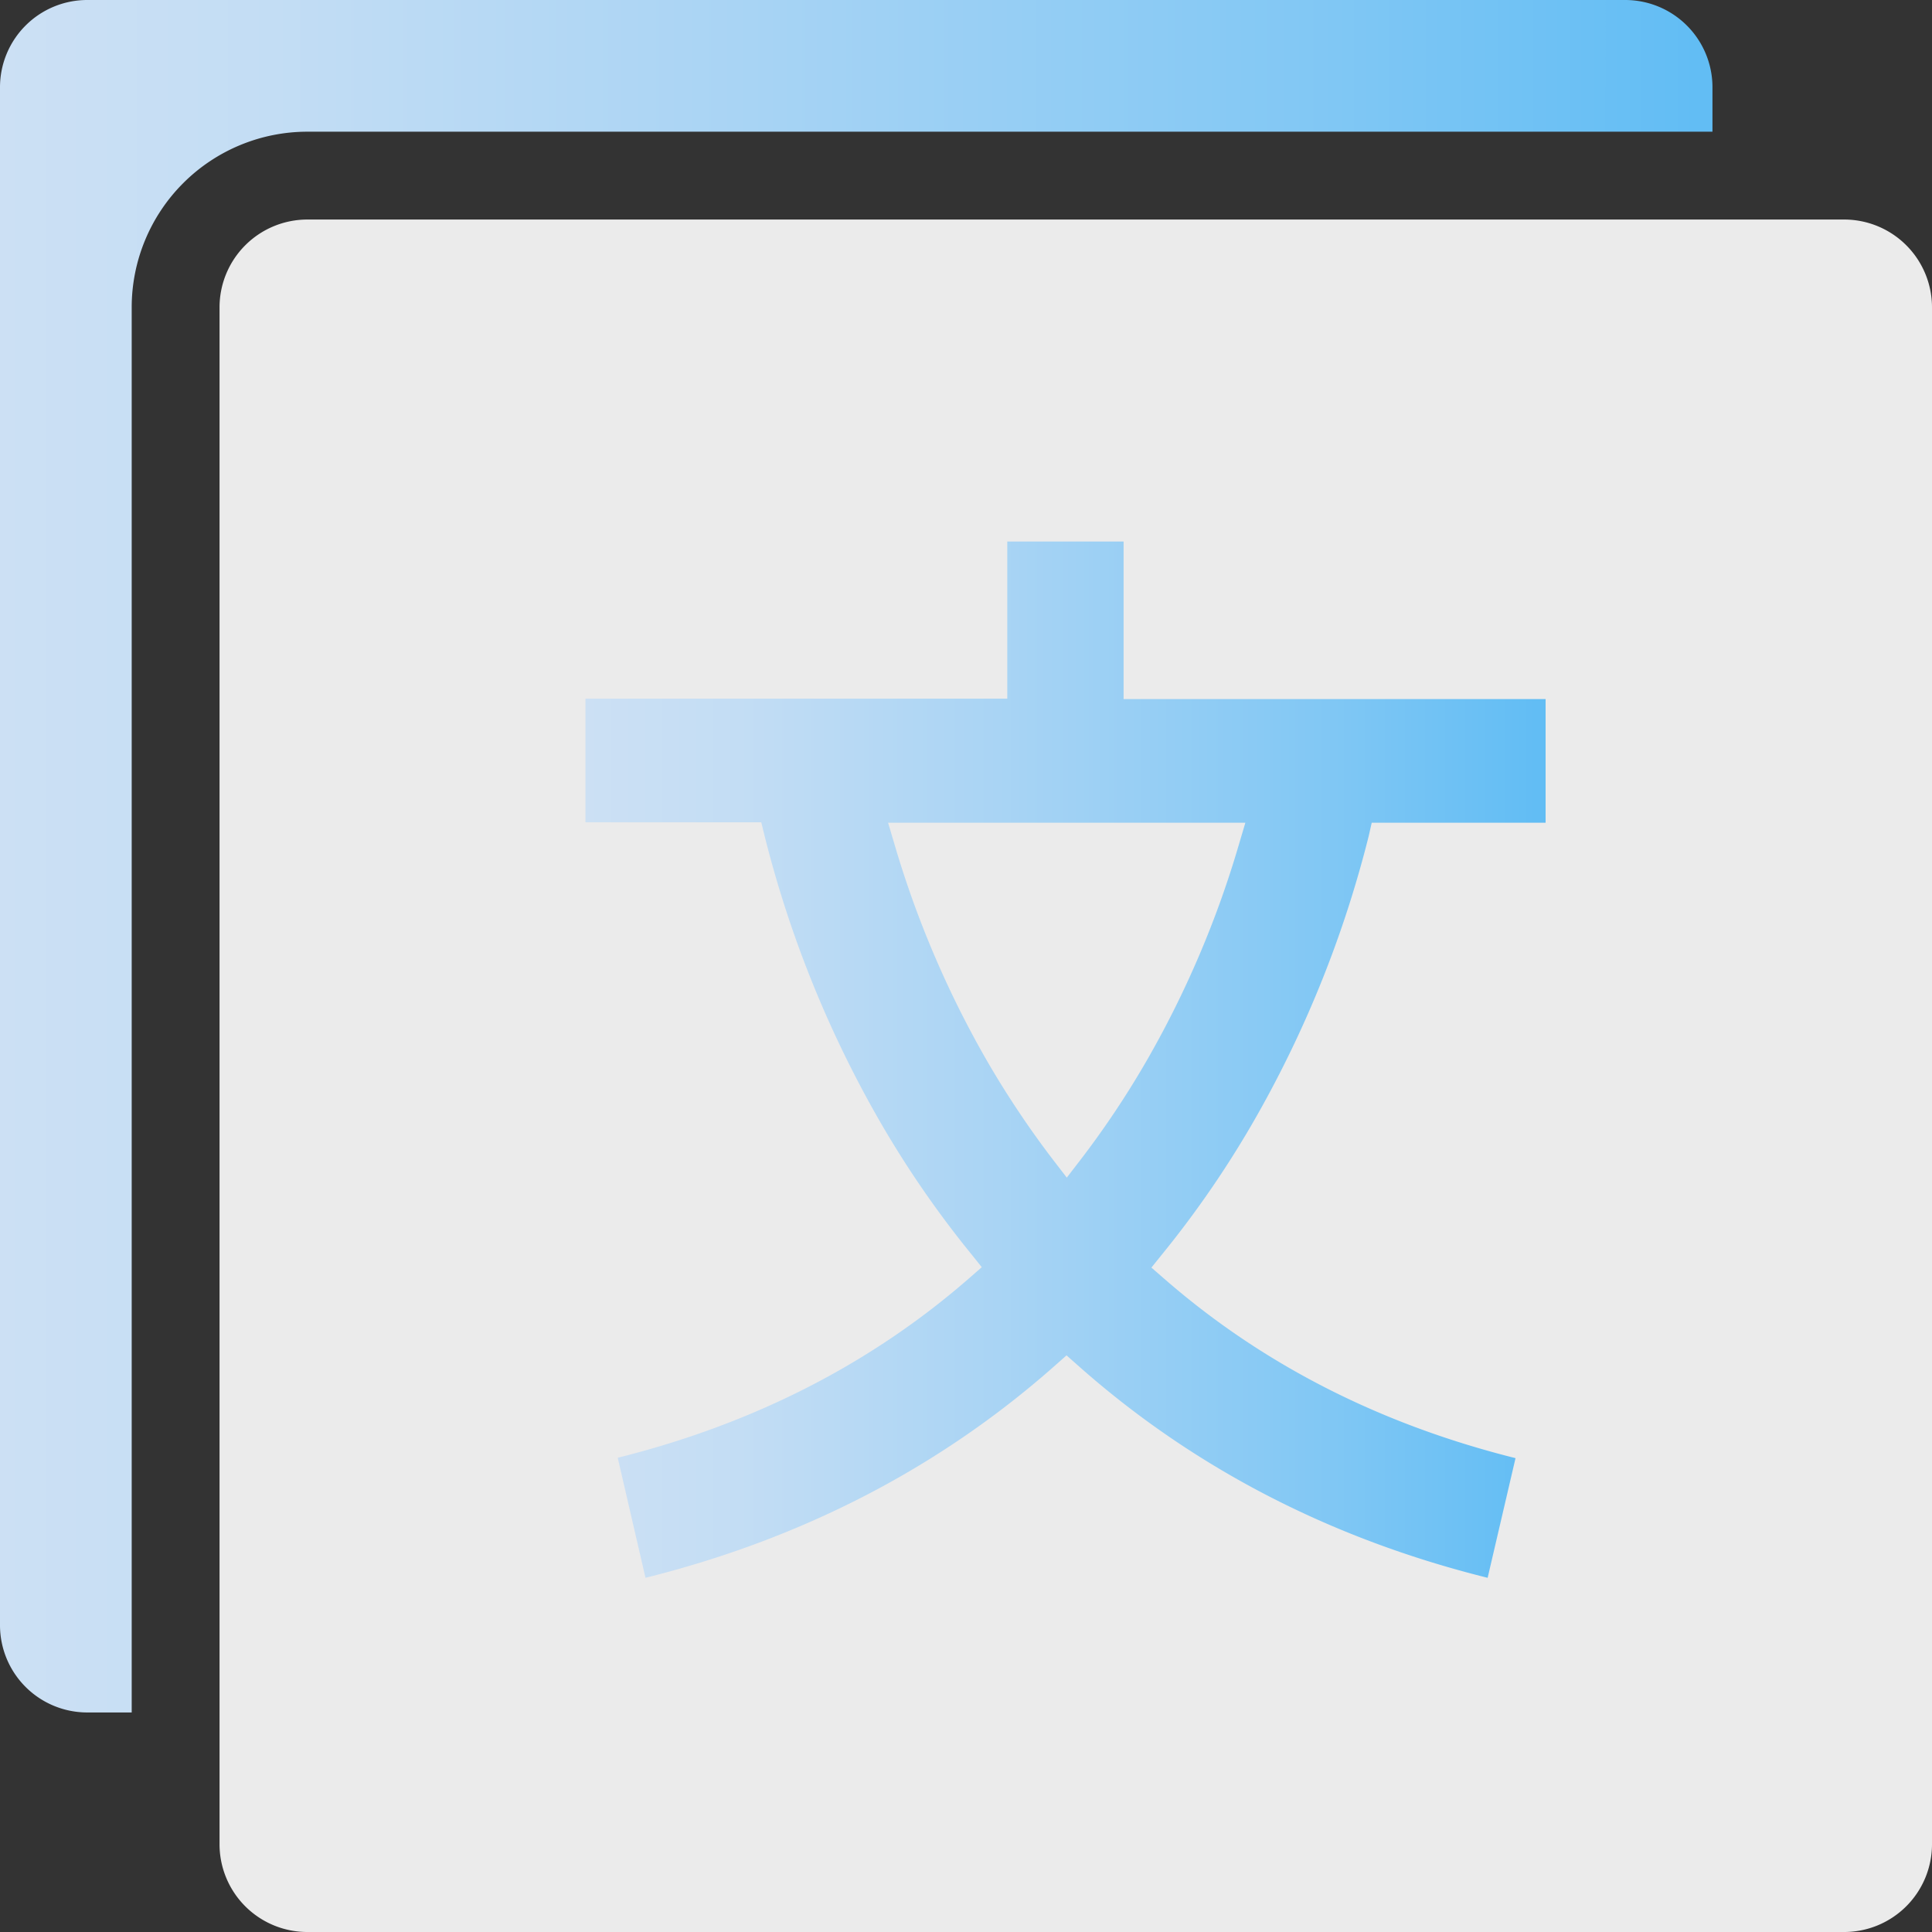
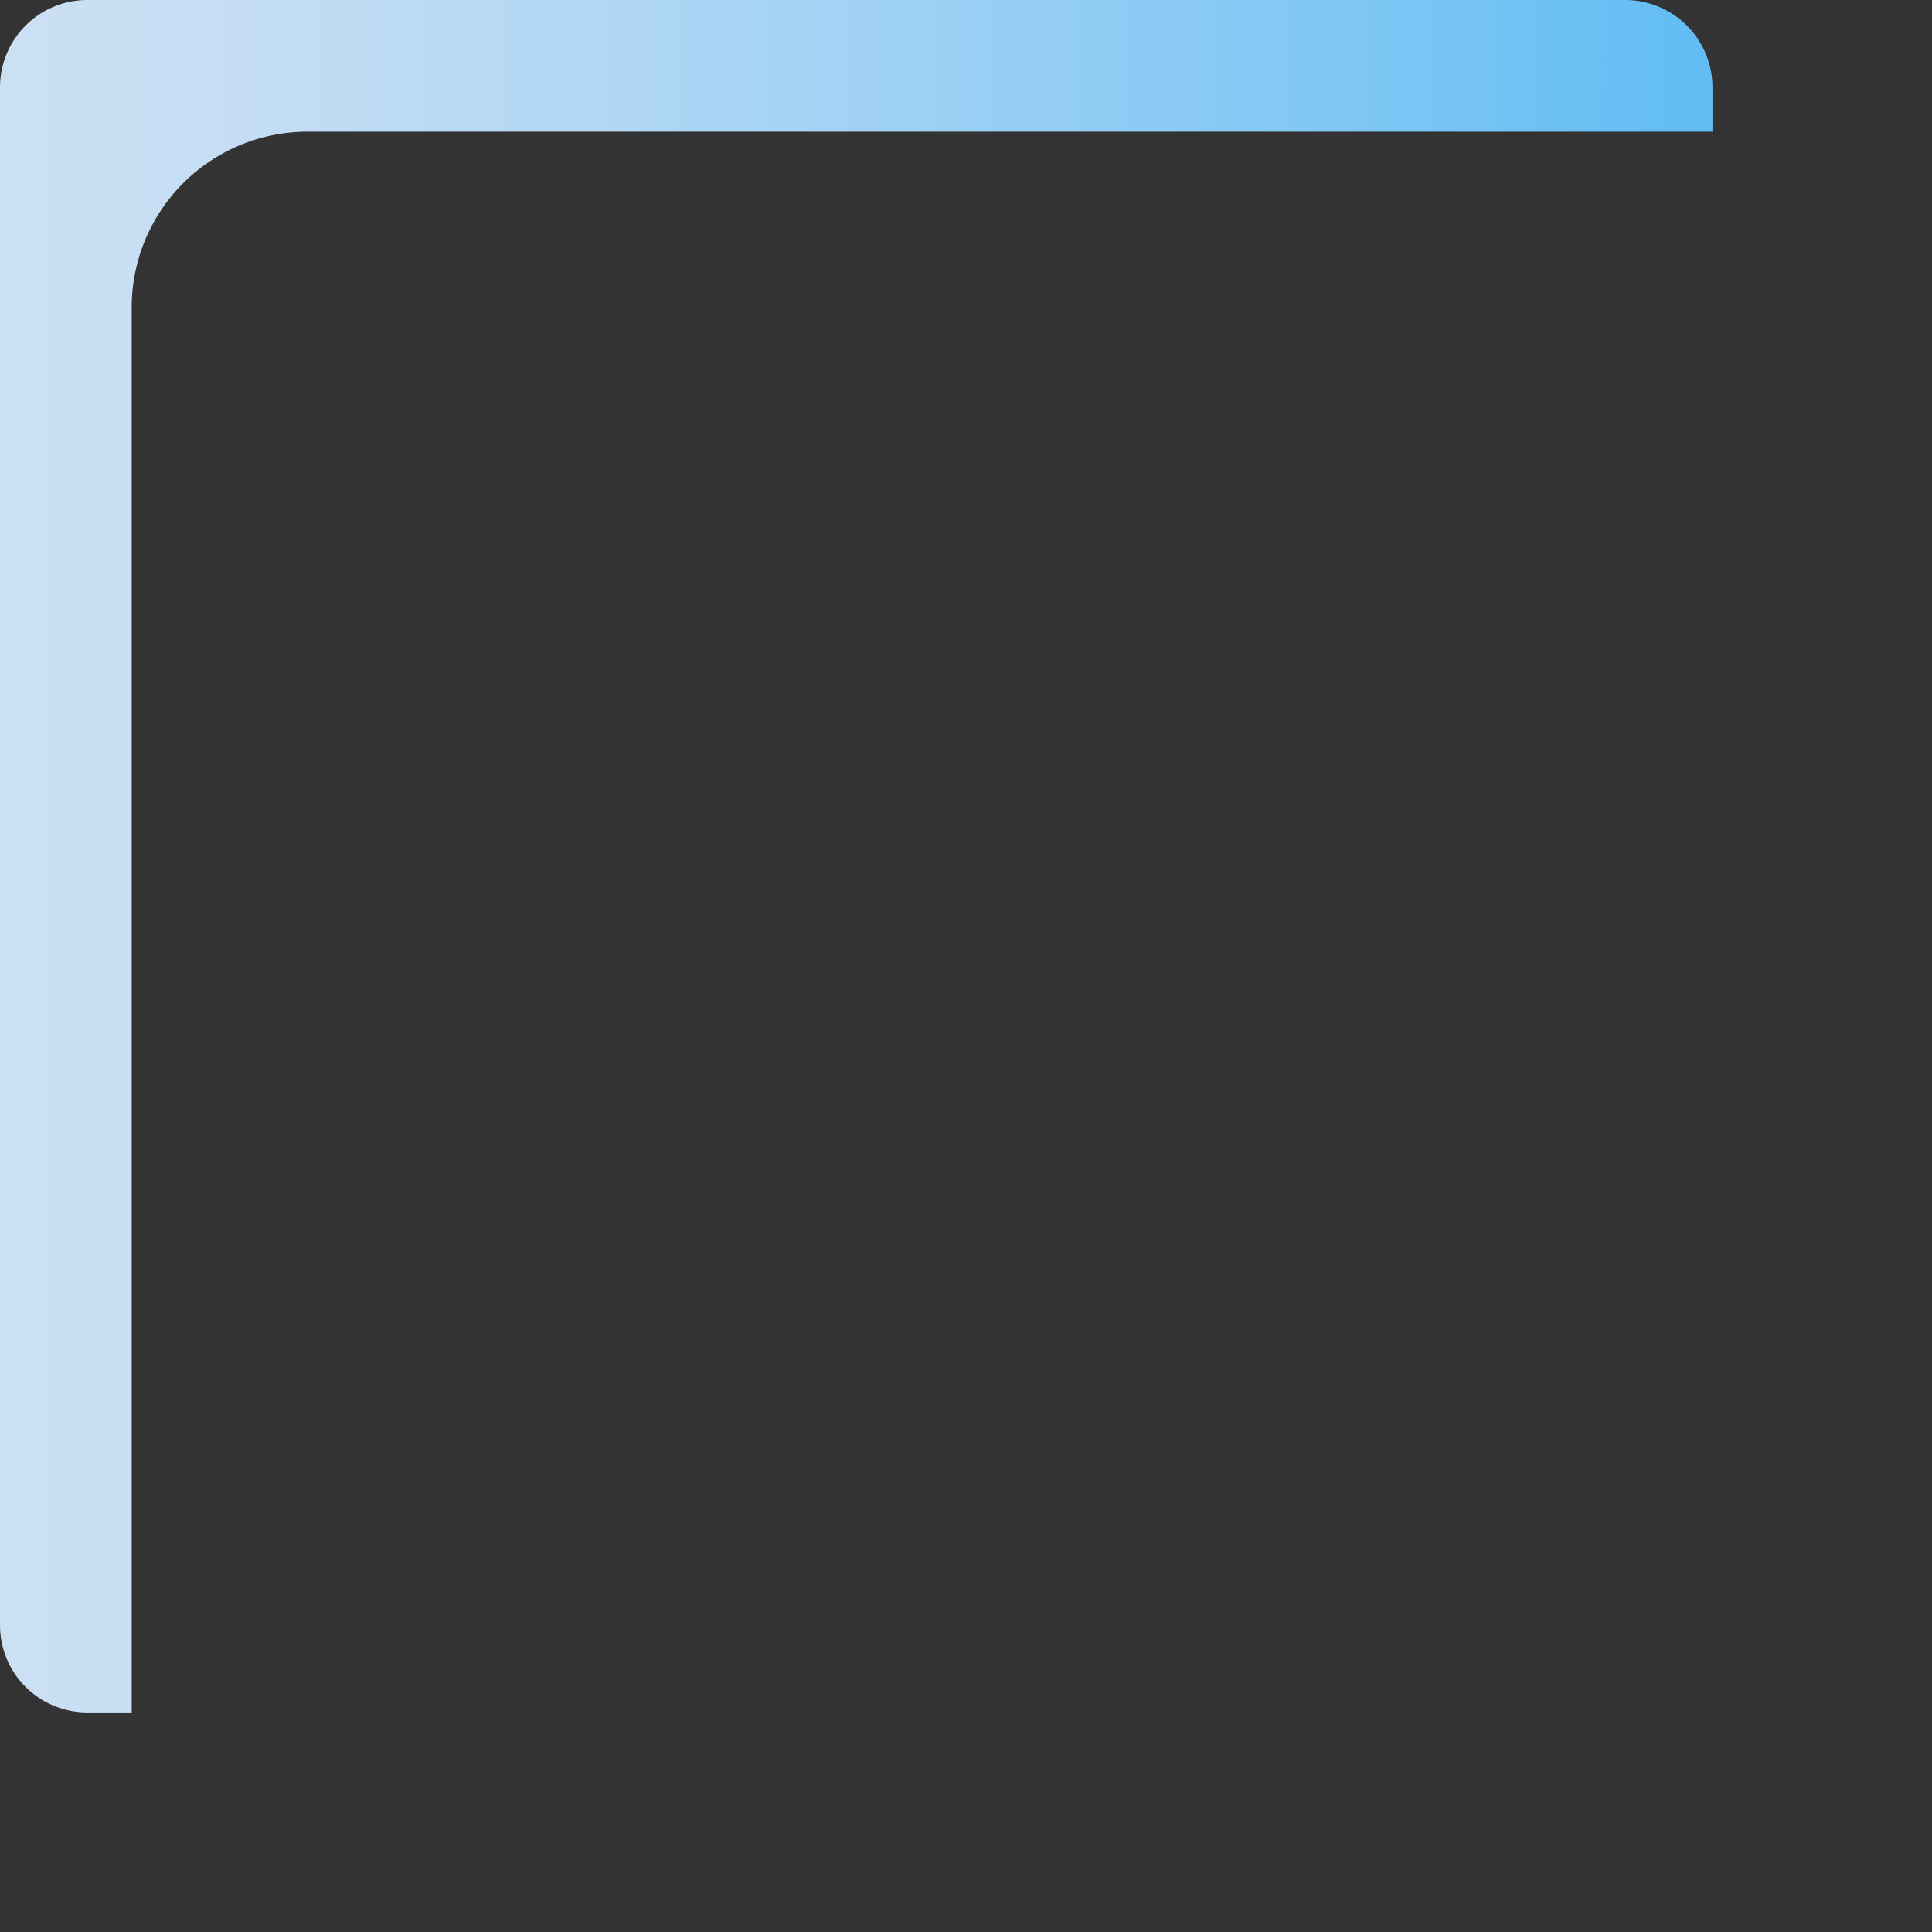
<svg xmlns="http://www.w3.org/2000/svg" xmlns:xlink="http://www.w3.org/1999/xlink" viewBox="0 0 300 300">
  <rect x="0" y="0" width="300" height="300" fill="#333333" stroke="none" />
  <defs>
    <style>.cls-1{fill:#ebebeb;}.cls-2,.cls-3{fill-rule:evenodd;}.cls-2{fill:url(#linear-gradient);}.cls-3{fill:url(#linear-gradient-2);}</style>
    <linearGradient id="linear-gradient" x1="90.91" y1="164.56" x2="239.96" y2="164.56" gradientUnits="userSpaceOnUse">
      <stop offset="0" stop-color="#cce0f4" />
      <stop offset="0.16" stop-color="#c3ddf4" />
      <stop offset="0.43" stop-color="#a9d4f4" />
      <stop offset="0.78" stop-color="#80c7f4" />
      <stop offset="0.99" stop-color="#62bdf4" />
    </linearGradient>
    <linearGradient id="linear-gradient-2" x1="0" y1="132.96" x2="265.91" y2="132.96" xlink:href="#linear-gradient" />
  </defs>
  <g id="Layer_2" data-name="Layer 2">
    <g id="Layer_1-2" data-name="Layer 1">
-       <path class="cls-1" d="M34.09,47.73A13.64,13.64,0,0,1,47.73,34.09H286.36A13.64,13.64,0,0,1,300,47.73V286.37A13.64,13.64,0,0,1,286.36,300H47.73a13.63,13.63,0,0,1-13.64-13.63Z" />
-       <path class="cls-2" d="M212.55,129.75a173.31,173.31,0,0,1-17.35,43.43,156.43,156.43,0,0,1-14.8,21.65l-1.61,2,1.92,1.67c15.24,13.31,33.52,22.65,54.62,27.92L231,245c-27.27-6.77-48-19.09-63.65-33l-1.74-1.54-1.74,1.54c-15.65,13.88-36.37,26.2-63.64,33l-4.31-18.64c21.1-5.27,39.38-14.61,54.62-27.92l1.91-1.67-1.6-2a156.43,156.43,0,0,1-14.8-21.65,173.31,173.31,0,0,1-17.35-43.43l-.49-2H90.91v-19.2h65.5V84.09h18.06v24.46H240v19.2H213Zm-20.17,1.37,1-3.37H137.9l1,3.37a155,155,0,0,0,14.23,33.38,144.94,144.94,0,0,0,10.44,15.66l2.08,2.7,2.08-2.7a142.05,142.05,0,0,0,10.44-15.66A154,154,0,0,0,192.38,131.12Z" />
-       <path class="cls-3" d="M13.55,0H252.36a13.55,13.55,0,0,1,13.55,13.55v6.9H47.73A27.29,27.29,0,0,0,20.45,47.73V265.91h-6.9A13.55,13.55,0,0,1,0,252.36V13.55A13.55,13.55,0,0,1,13.55,0Z" />
+       <path class="cls-3" d="M13.55,0H252.36a13.55,13.55,0,0,1,13.55,13.55v6.9H47.73A27.29,27.29,0,0,0,20.45,47.73V265.91h-6.9A13.55,13.55,0,0,1,0,252.36V13.55A13.55,13.55,0,0,1,13.55,0" />
    </g>
  </g>
</svg>